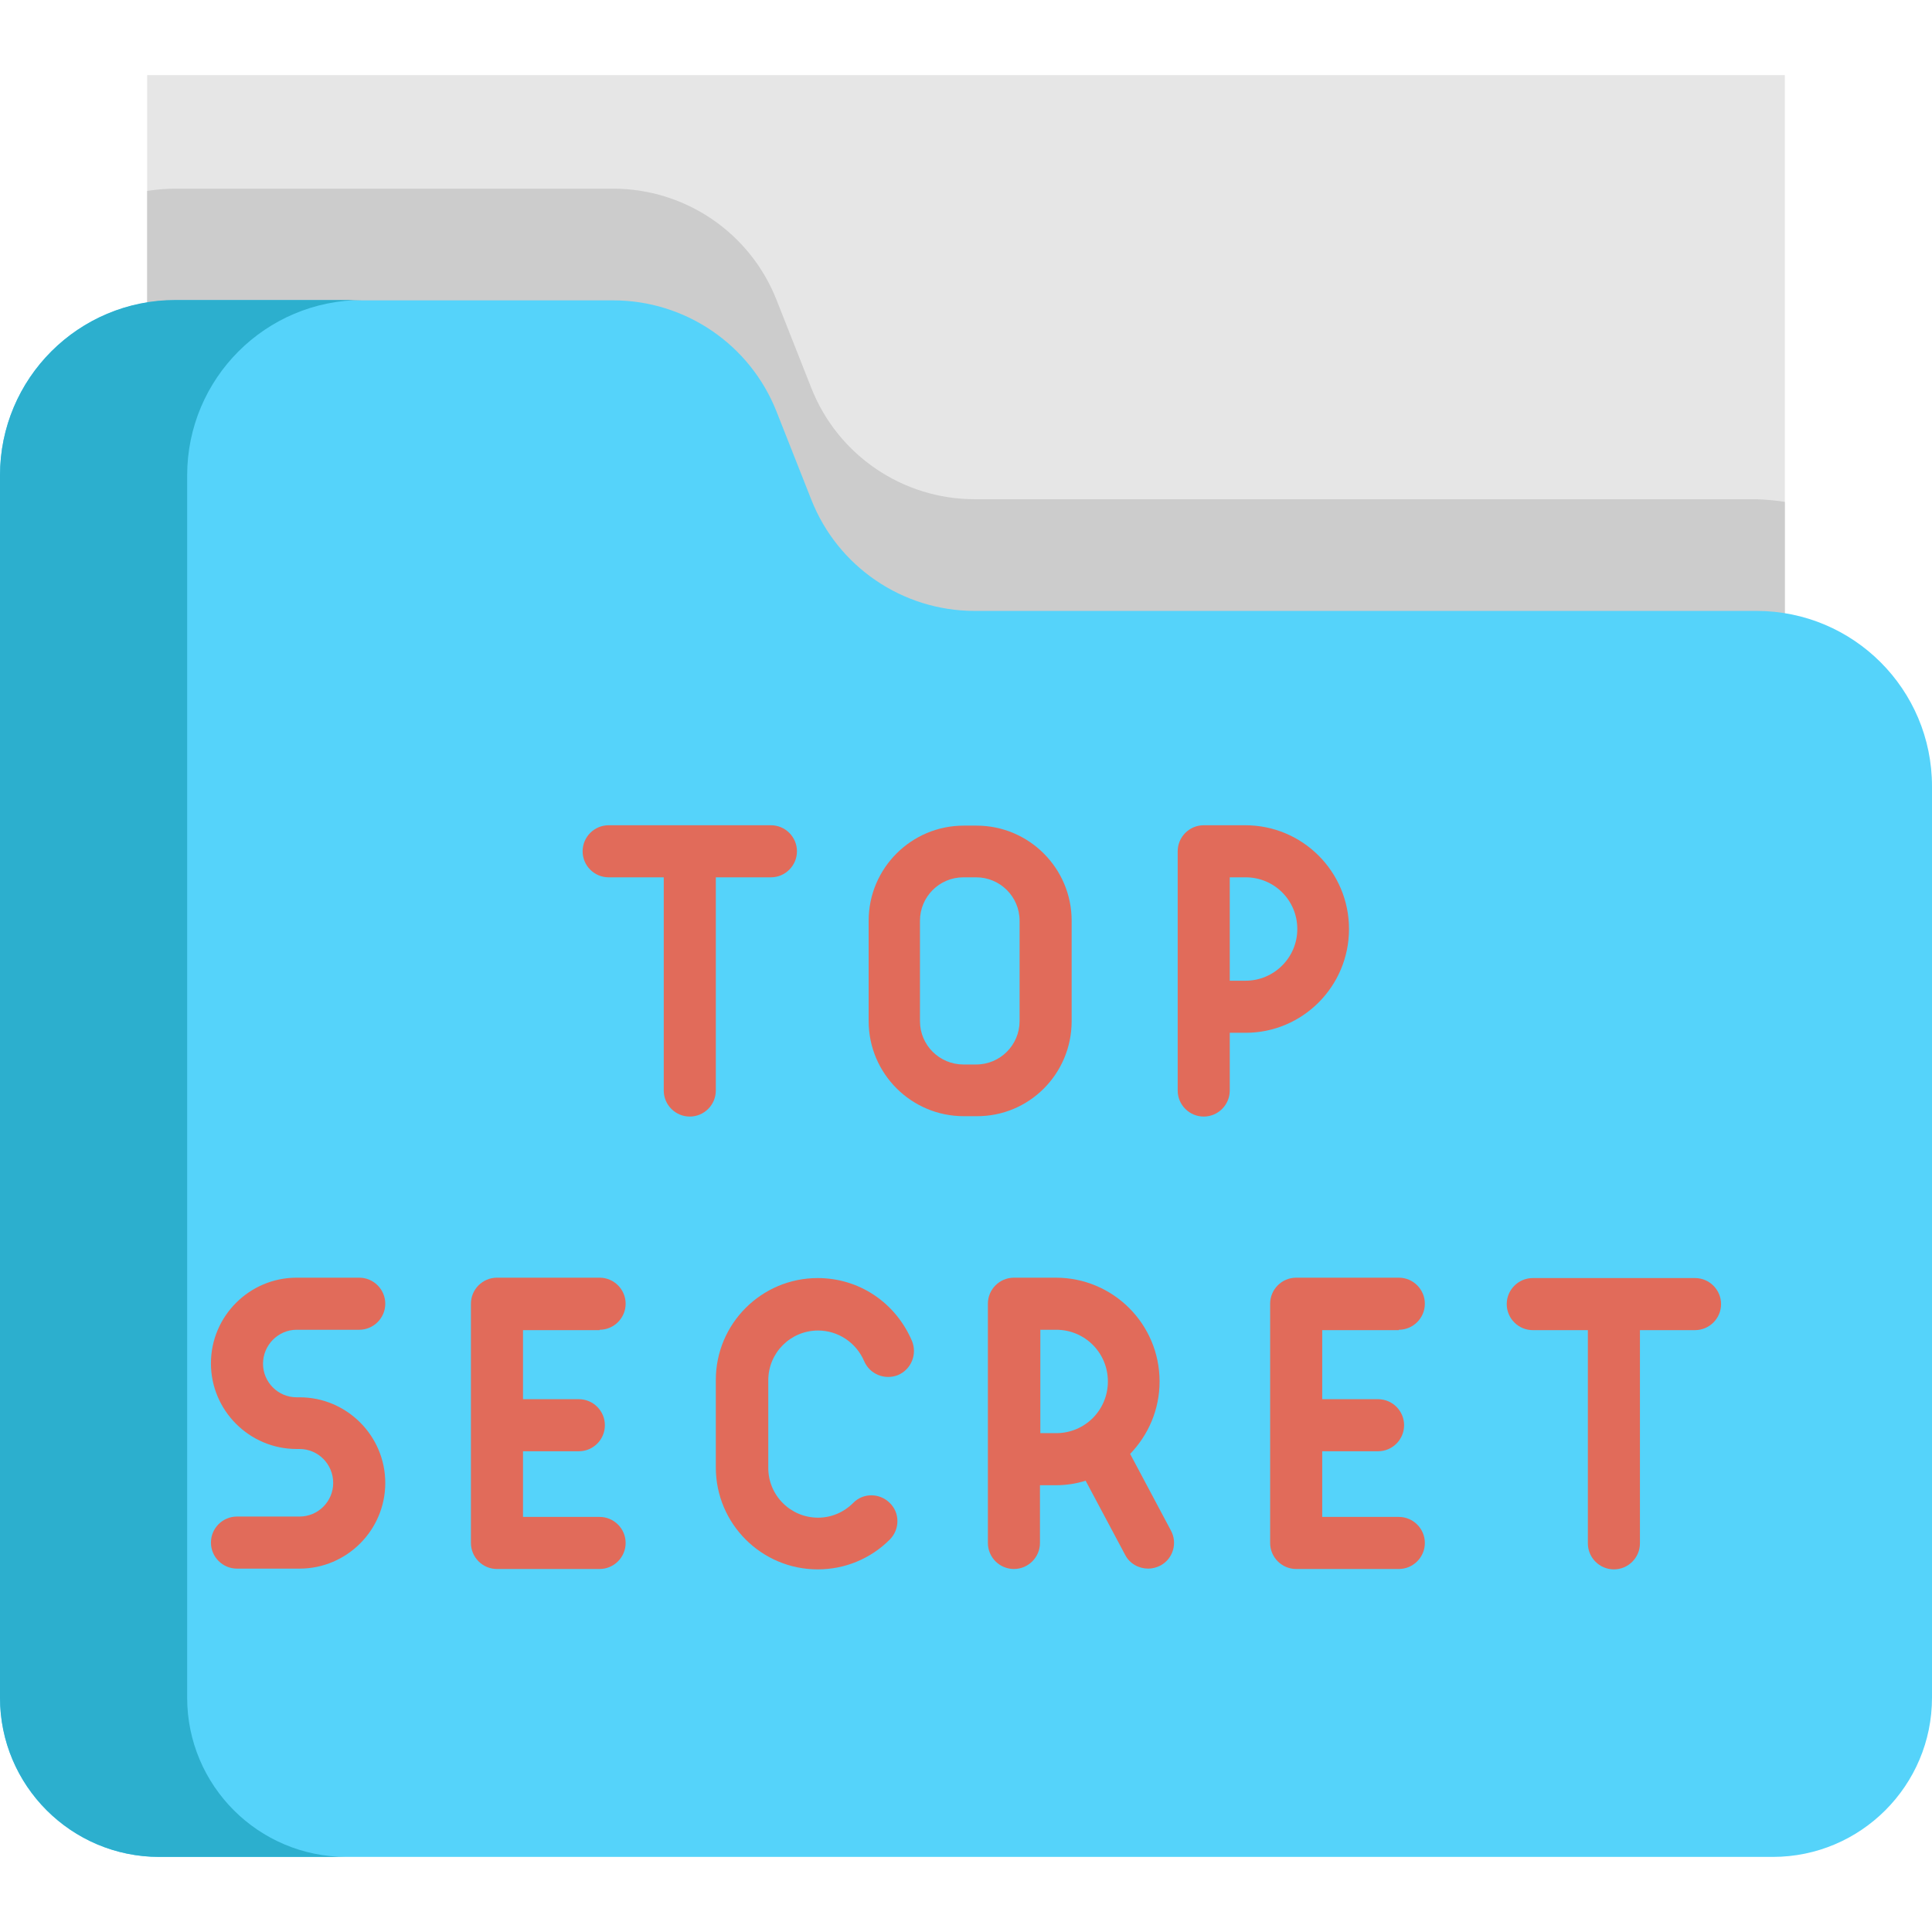
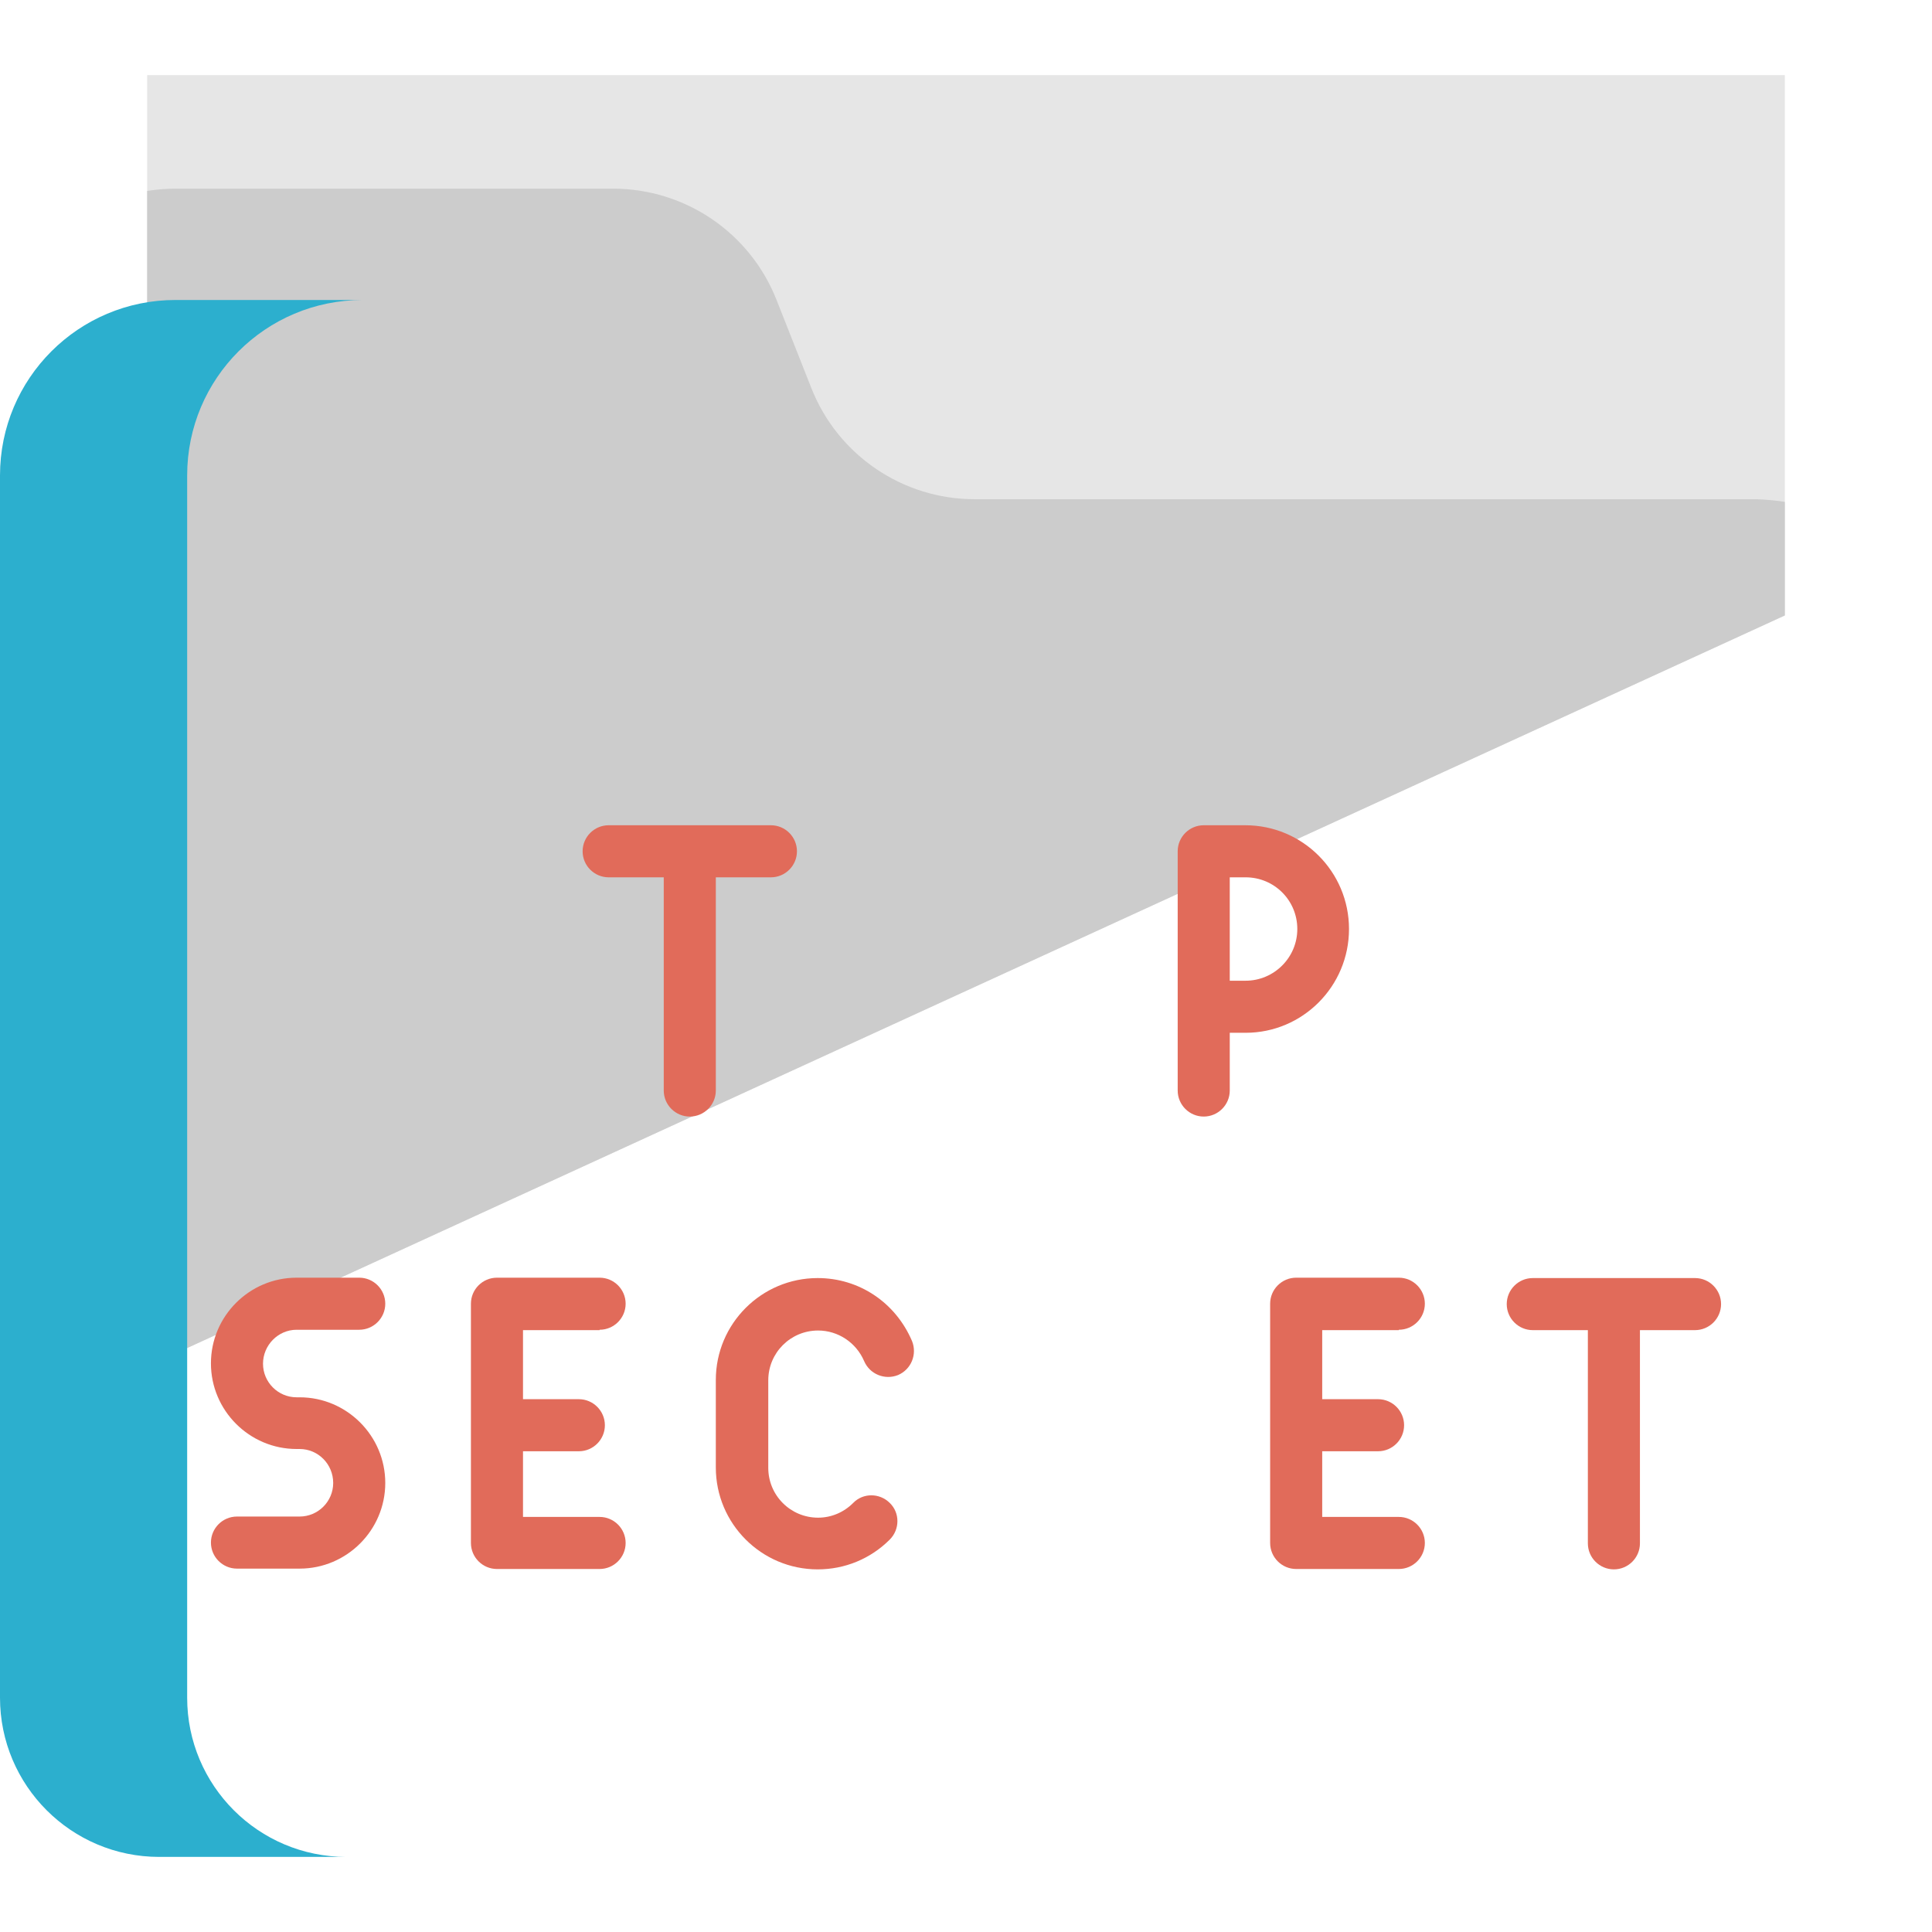
<svg xmlns="http://www.w3.org/2000/svg" version="1.1" id="Layer_1" x="0px" y="0px" viewBox="0 0 512 512" style="enable-background:new 0 0 512 512;" xml:space="preserve">
  <style type="text/css">
	.st0{fill:#E6E6E6;}
	.st1{fill:#CCCCCC;}
	.st2{fill:#55D3FA;}
	.st3{fill:#2CAFCE;}
	.st4{fill:#E16B5A;}
</style>
  <g>
    <polygon class="st0" points="473,19.9 473,163.1 39,362.1 39,19.9  " />
    <path class="st1" d="M473,133v30.1L39,362.1V50.6c2.5-0.4,5-0.6,7.5-0.6h116c19.1,0,36.3,11.7,43.3,29.5l9.2,23.3   c7,17.8,24.2,29.5,43.3,29.5h207.2C468,132.4,470.5,132.6,473,133z" />
-     <path class="st2" d="M512,449.9V208.4c0-25.7-20.8-46.5-46.5-46.5H258.3c-19.1,0-36.3-11.7-43.3-29.5l-9.2-23.3   c-7-17.8-24.2-29.5-43.3-29.5H46.5C20.8,79.5,0,100.3,0,126v323.9c0,23.3,18.9,42.2,42.2,42.2h427.6   C493.1,492.1,512,473.2,512,449.9z" />
    <path class="st3" d="M49.6,449.9V126c0-25.7,20.8-46.5,46.5-46.5H46.5C20.8,79.5,0,100.3,0,126v323.9c0,23.3,18.9,42.2,42.2,42.2   h49.6C68.5,492.1,49.6,473.2,49.6,449.9z" />
    <g>
      <path class="st4" d="M357.5,246.2c0-15.2-12.3-27.5-27.5-27.5H319c-3.8,0-6.9,3.1-6.9,6.9V289c0,3.8,3.1,6.9,6.9,6.9    s6.9-3.1,6.9-6.9v-15.3h4.2C345.2,273.7,357.5,261.4,357.5,246.2z M330.1,259.9h-4.2v-27.4h4.2c7.6,0,13.7,6.1,13.7,13.7    C343.8,253.8,337.6,259.9,330.1,259.9z" />
      <path class="st4" d="M204.3,232.5c3.8,0,6.9-3.1,6.9-6.9c0-3.8-3.1-6.9-6.9-6.9h-43c-3.8,0-6.9,3.1-6.9,6.9c0,3.8,3.1,6.9,6.9,6.9    h14.6V289c0,3.8,3.1,6.9,6.9,6.9c3.8,0,6.9-3.1,6.9-6.9v-56.5H204.3z" />
-       <path class="st4" d="M284,270.6V244c0-13.9-11.3-25.2-25.2-25.2h-3.4c-13.9,0-25.2,11.3-25.2,25.2v26.6    c0,13.9,11.3,25.2,25.2,25.2h3.4C272.7,295.9,284,284.6,284,270.6z M270.2,270.6c0,6.3-5.1,11.5-11.5,11.5h-3.4    c-6.3,0-11.5-5.1-11.5-11.5V244c0-6.3,5.1-11.5,11.5-11.5h3.4c6.3,0,11.5,5.1,11.5,11.5V270.6z" />
      <path class="st4" d="M158.9,352.4c3.8,0,6.9-3.1,6.9-6.9s-3.1-6.9-6.9-6.9h-27.2c-3.8,0-6.9,3.1-6.9,6.9v63.4    c0,3.8,3.1,6.9,6.9,6.9h27.2c3.8,0,6.9-3.1,6.9-6.9c0-3.8-3.1-6.9-6.9-6.9h-20.3v-17.4h14.8c3.8,0,6.9-3.1,6.9-6.9    c0-3.8-3.1-6.9-6.9-6.9h-14.8v-18.3H158.9z" />
      <path class="st4" d="M370.7,352.4c3.8,0,6.9-3.1,6.9-6.9s-3.1-6.9-6.9-6.9h-27.2c-3.8,0-6.9,3.1-6.9,6.9v63.4    c0,3.8,3.1,6.9,6.9,6.9h27.2c3.8,0,6.9-3.1,6.9-6.9c0-3.8-3.1-6.9-6.9-6.9h-20.3v-17.4h14.8c3.8,0,6.9-3.1,6.9-6.9    c0-3.8-3.1-6.9-6.9-6.9h-14.8v-18.3H370.7z" />
      <path class="st4" d="M449.2,338.7h-43c-3.8,0-6.9,3.1-6.9,6.9s3.1,6.9,6.9,6.9h14.6v56.5c0,3.8,3.1,6.9,6.9,6.9    c3.8,0,6.9-3.1,6.9-6.9v-56.5h14.6c3.8,0,6.9-3.1,6.9-6.9S453,338.7,449.2,338.7z" />
      <path class="st4" d="M216.7,338.7c-14.9,0-27,12.1-27,27v23.2c0,14.9,12.1,27,27,27c7.2,0,14-2.8,19.1-7.9c2.7-2.7,2.7-7.1,0-9.7    c-2.7-2.7-7.1-2.7-9.7,0c-2.5,2.5-5.8,3.9-9.3,3.9c-7.3,0-13.2-5.9-13.2-13.2v-23.2c0-7.3,5.9-13.2,13.2-13.2    c5.3,0,10.1,3.2,12.2,8.1c1.5,3.5,5.5,5.1,9,3.7c3.5-1.5,5.1-5.5,3.7-9C237.3,345.1,227.6,338.7,216.7,338.7z" />
-       <path class="st4" d="M299.5,385.3c4.8-5,7.8-11.7,7.8-19.2c0-15.2-12.3-27.5-27.5-27.5h-11.1c-3.8,0-6.9,3.1-6.9,6.9v63.4    c0,3.8,3.1,6.9,6.9,6.9s6.9-3.1,6.9-6.9v-15.3h4.2c2.7,0,5.4-0.4,7.9-1.2l10.5,19.7c1.2,2.3,3.6,3.6,6.1,3.6    c1.1,0,2.2-0.3,3.2-0.8c3.4-1.8,4.6-6,2.8-9.3L299.5,385.3z M275.7,379.8v-27.4h4.2c7.6,0,13.7,6.1,13.7,13.7s-6.1,13.7-13.7,13.7    H275.7z" />
      <path class="st4" d="M78.6,352.4h16.6c3.8,0,6.9-3.1,6.9-6.9s-3.1-6.9-6.9-6.9H78.6c-12.5,0-22.7,10.2-22.7,22.7    s10.2,22.7,22.7,22.7h0.8c4.9,0,8.9,4,8.9,9c0,4.9-4,8.9-8.9,8.9H62.8c-3.8,0-6.9,3.1-6.9,6.9c0,3.8,3.1,6.9,6.9,6.9h16.6    c12.5,0,22.7-10.2,22.7-22.7c0-12.5-10.2-22.7-22.7-22.7h-0.8c-4.9,0-8.9-4-8.9-8.9S73.7,352.4,78.6,352.4z" />
    </g>
  </g>
</svg>